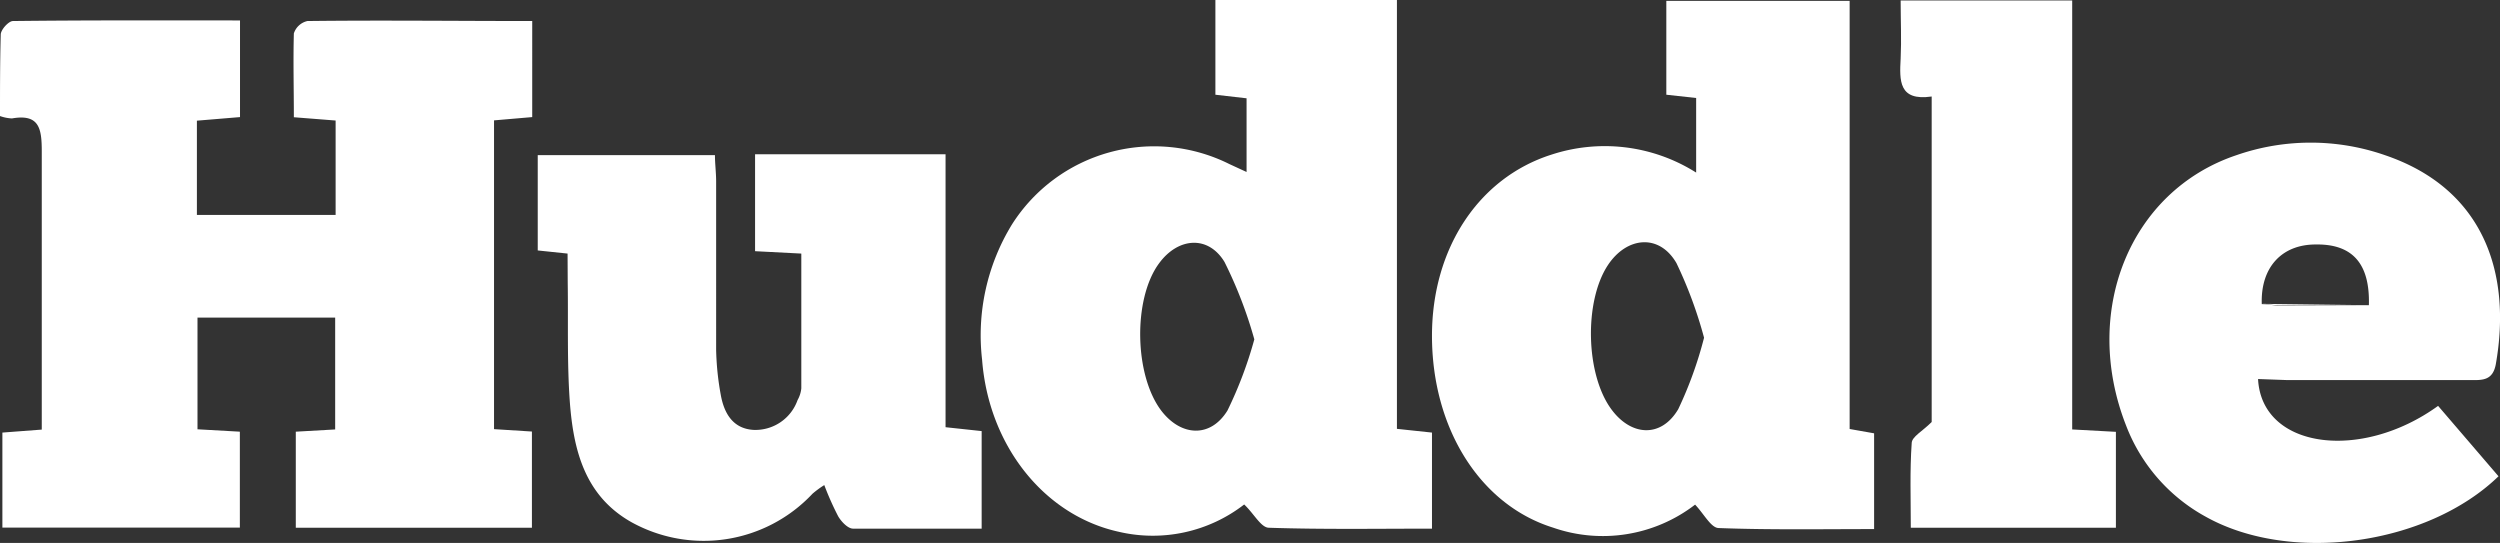
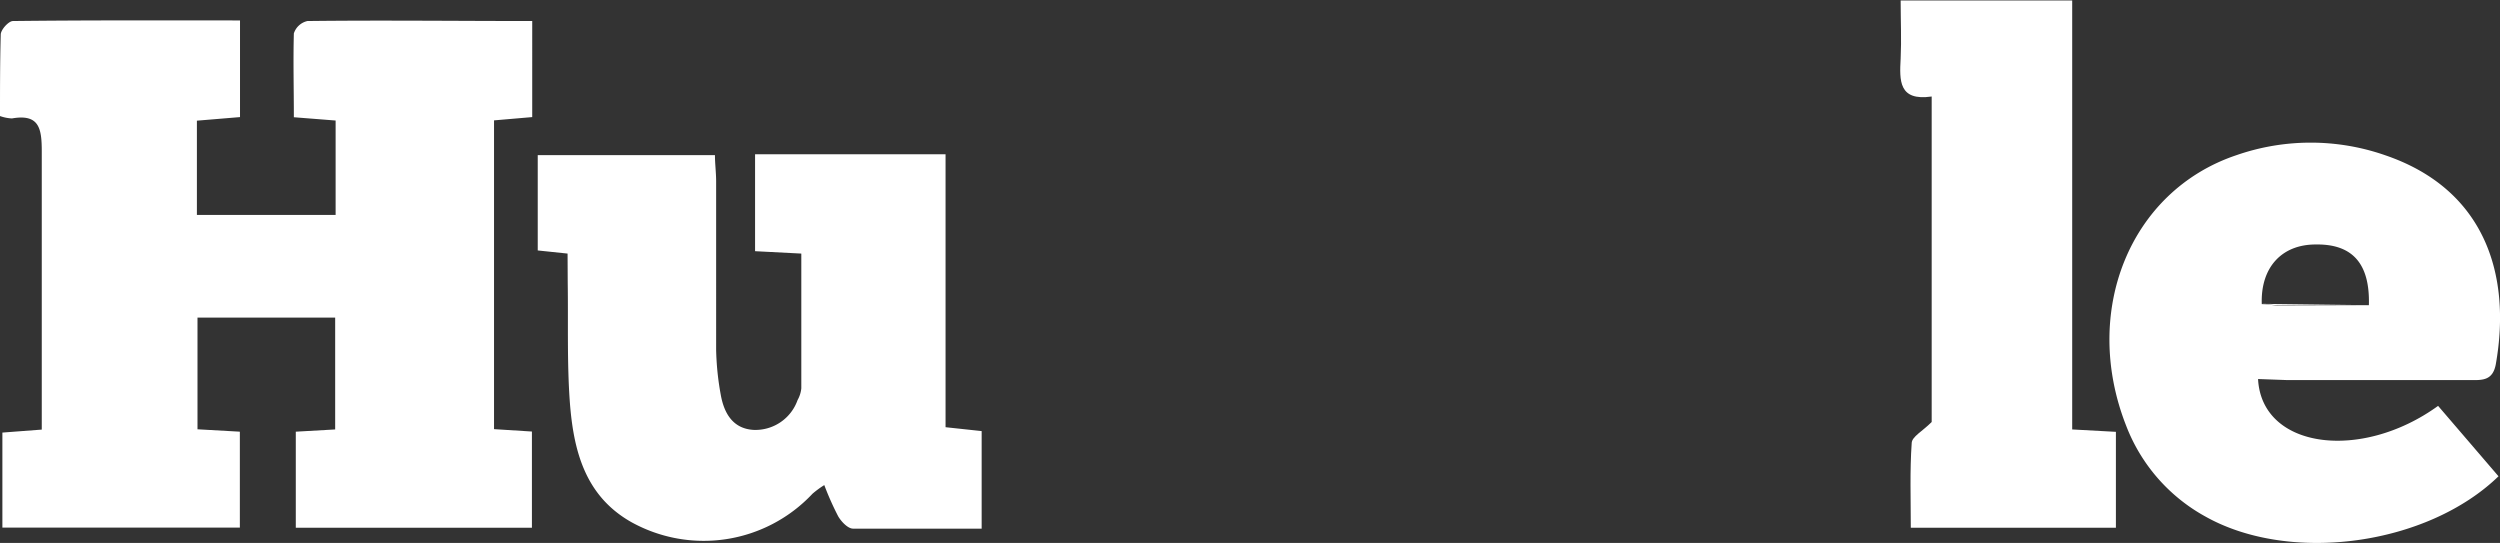
<svg xmlns="http://www.w3.org/2000/svg" id="Layer_1" data-name="Layer 1" viewBox="0 0 167.6 36.4">
  <rect x="0" y="0" width="167.6" height="36.4" fill="#333333" stroke="none" />
  <defs>
    <style>.cls-1{fill:#fff;}</style>
  </defs>
  <g id="Layer_2" data-name="Layer 2">
    <g id="Layer_1-2" data-name="Layer 1-2">
      <path class="cls-1" d="M16.09,1.37V7.85l-2.89.24v6.32h9.3V8.08l-2.8-.22c0-1.9-.05-3.76,0-5.62a1.24,1.24,0,0,1,.91-.83c5-.06,10,0,15.07,0V7.85l-2.56.22v20.7l2.54.16v6.45H19.83V28.94l2.64-.15v-7.5H13.24v7.49l2.84.16v6.43H.16V29l2.64-.2V10.14c0-1.53-.17-2.52-2-2.2A2.77,2.77,0,0,1,0,7.78C0,6,0,4.13.05,2.32c0-.33.53-.91.82-.91C5.9,1.35,10.94,1.37,16.09,1.37Z" />
-       <path class="cls-1" d="M83.57,11.53V6.59l-2.09-.24V0H93.65V28.75L96,29v6.44c-3.66,0-7.3.06-10.93-.06-.53,0-1-.94-1.66-1.56A10,10,0,0,1,75,35.65c-5-1.1-8.72-5.78-9.16-11.53a14.22,14.22,0,0,1,2-9.07A11.29,11.29,0,0,1,82.42,11Zm.52,11.22a29.14,29.14,0,0,0-2-5.19c-1.1-1.81-3.12-1.64-4.39.1-1.76,2.39-1.66,7.55.19,9.92,1.32,1.68,3.27,1.78,4.4-.06A27.18,27.18,0,0,0,84.09,22.75Z" />
-       <path class="cls-1" d="M113.64,33.83a10.14,10.14,0,0,1-9.53,1.54C99.19,33.83,96,28.68,96,22.51c0-5.83,3.11-10.58,8-12.14a11.47,11.47,0,0,1,9.71,1.2v-5l-2-.22V.06H124v28.7l1.64.29v6.42c-3.49,0-7,.06-10.42-.07C114.71,35.39,114.26,34.49,113.64,33.83Zm.6-11.19a28.87,28.87,0,0,0-1.85-5c-1.16-2-3.34-1.77-4.6.14-1.6,2.43-1.49,7.31.23,9.65,1.32,1.81,3.34,1.95,4.49,0A26.35,26.35,0,0,0,114.24,22.64Z" />
      <path class="cls-1" d="M38.05,17l-2-.21V10.4H47.93c0,.58.08,1.17.08,1.76V23.47a18.84,18.84,0,0,0,.31,3c.22,1.23.81,2.27,2.2,2.35a3,3,0,0,0,2.95-2,2,2,0,0,0,.25-.79V17l-3.1-.16v-6.5H63.39v18.3l2.42.26v6.54H57.19c-.35,0-.79-.47-1-.83a19.54,19.54,0,0,1-.93-2.09,6.41,6.41,0,0,0-.79.58A10,10,0,0,1,42.32,35c-3.13-1.77-3.88-4.85-4.12-8.07-.19-2.65-.1-5.32-.14-8Z" />
      <path class="cls-1" d="M151.38,25.41c.24,4.67,6.89,5.55,12.07,1.8l4.05,4.72c-4.78,4.63-13.94,5.88-19.61,2.72a11.75,11.75,0,0,1-5.36-6.13c-3-7.65.26-15.71,7.38-18.11a15.17,15.17,0,0,1,10,0c6.62,2.26,8.48,7.93,7.41,14-.2,1.1-.89,1.08-1.7,1.07h-12.3Zm7.43-4.95c.08-2.81-1.12-4.11-3.57-4.07-2.29,0-3.7,1.56-3.61,4,.37,0,.75.09,1.12.09Z" />
      <path class="cls-1" d="M129.5,6.47c-2.22.32-2.16-1.07-2.08-2.55.06-1.26,0-2.53,0-3.89h11.5V28.79l2.93.16v6.43H128.1c0-1.94-.07-3.81.06-5.67,0-.43.74-.81,1.34-1.42Z" />
      <path class="cls-1" d="M158.81,20.46h-6.06c-.37,0-.75-.06-1.12-.09" />
    </g>
  </g>
</svg>